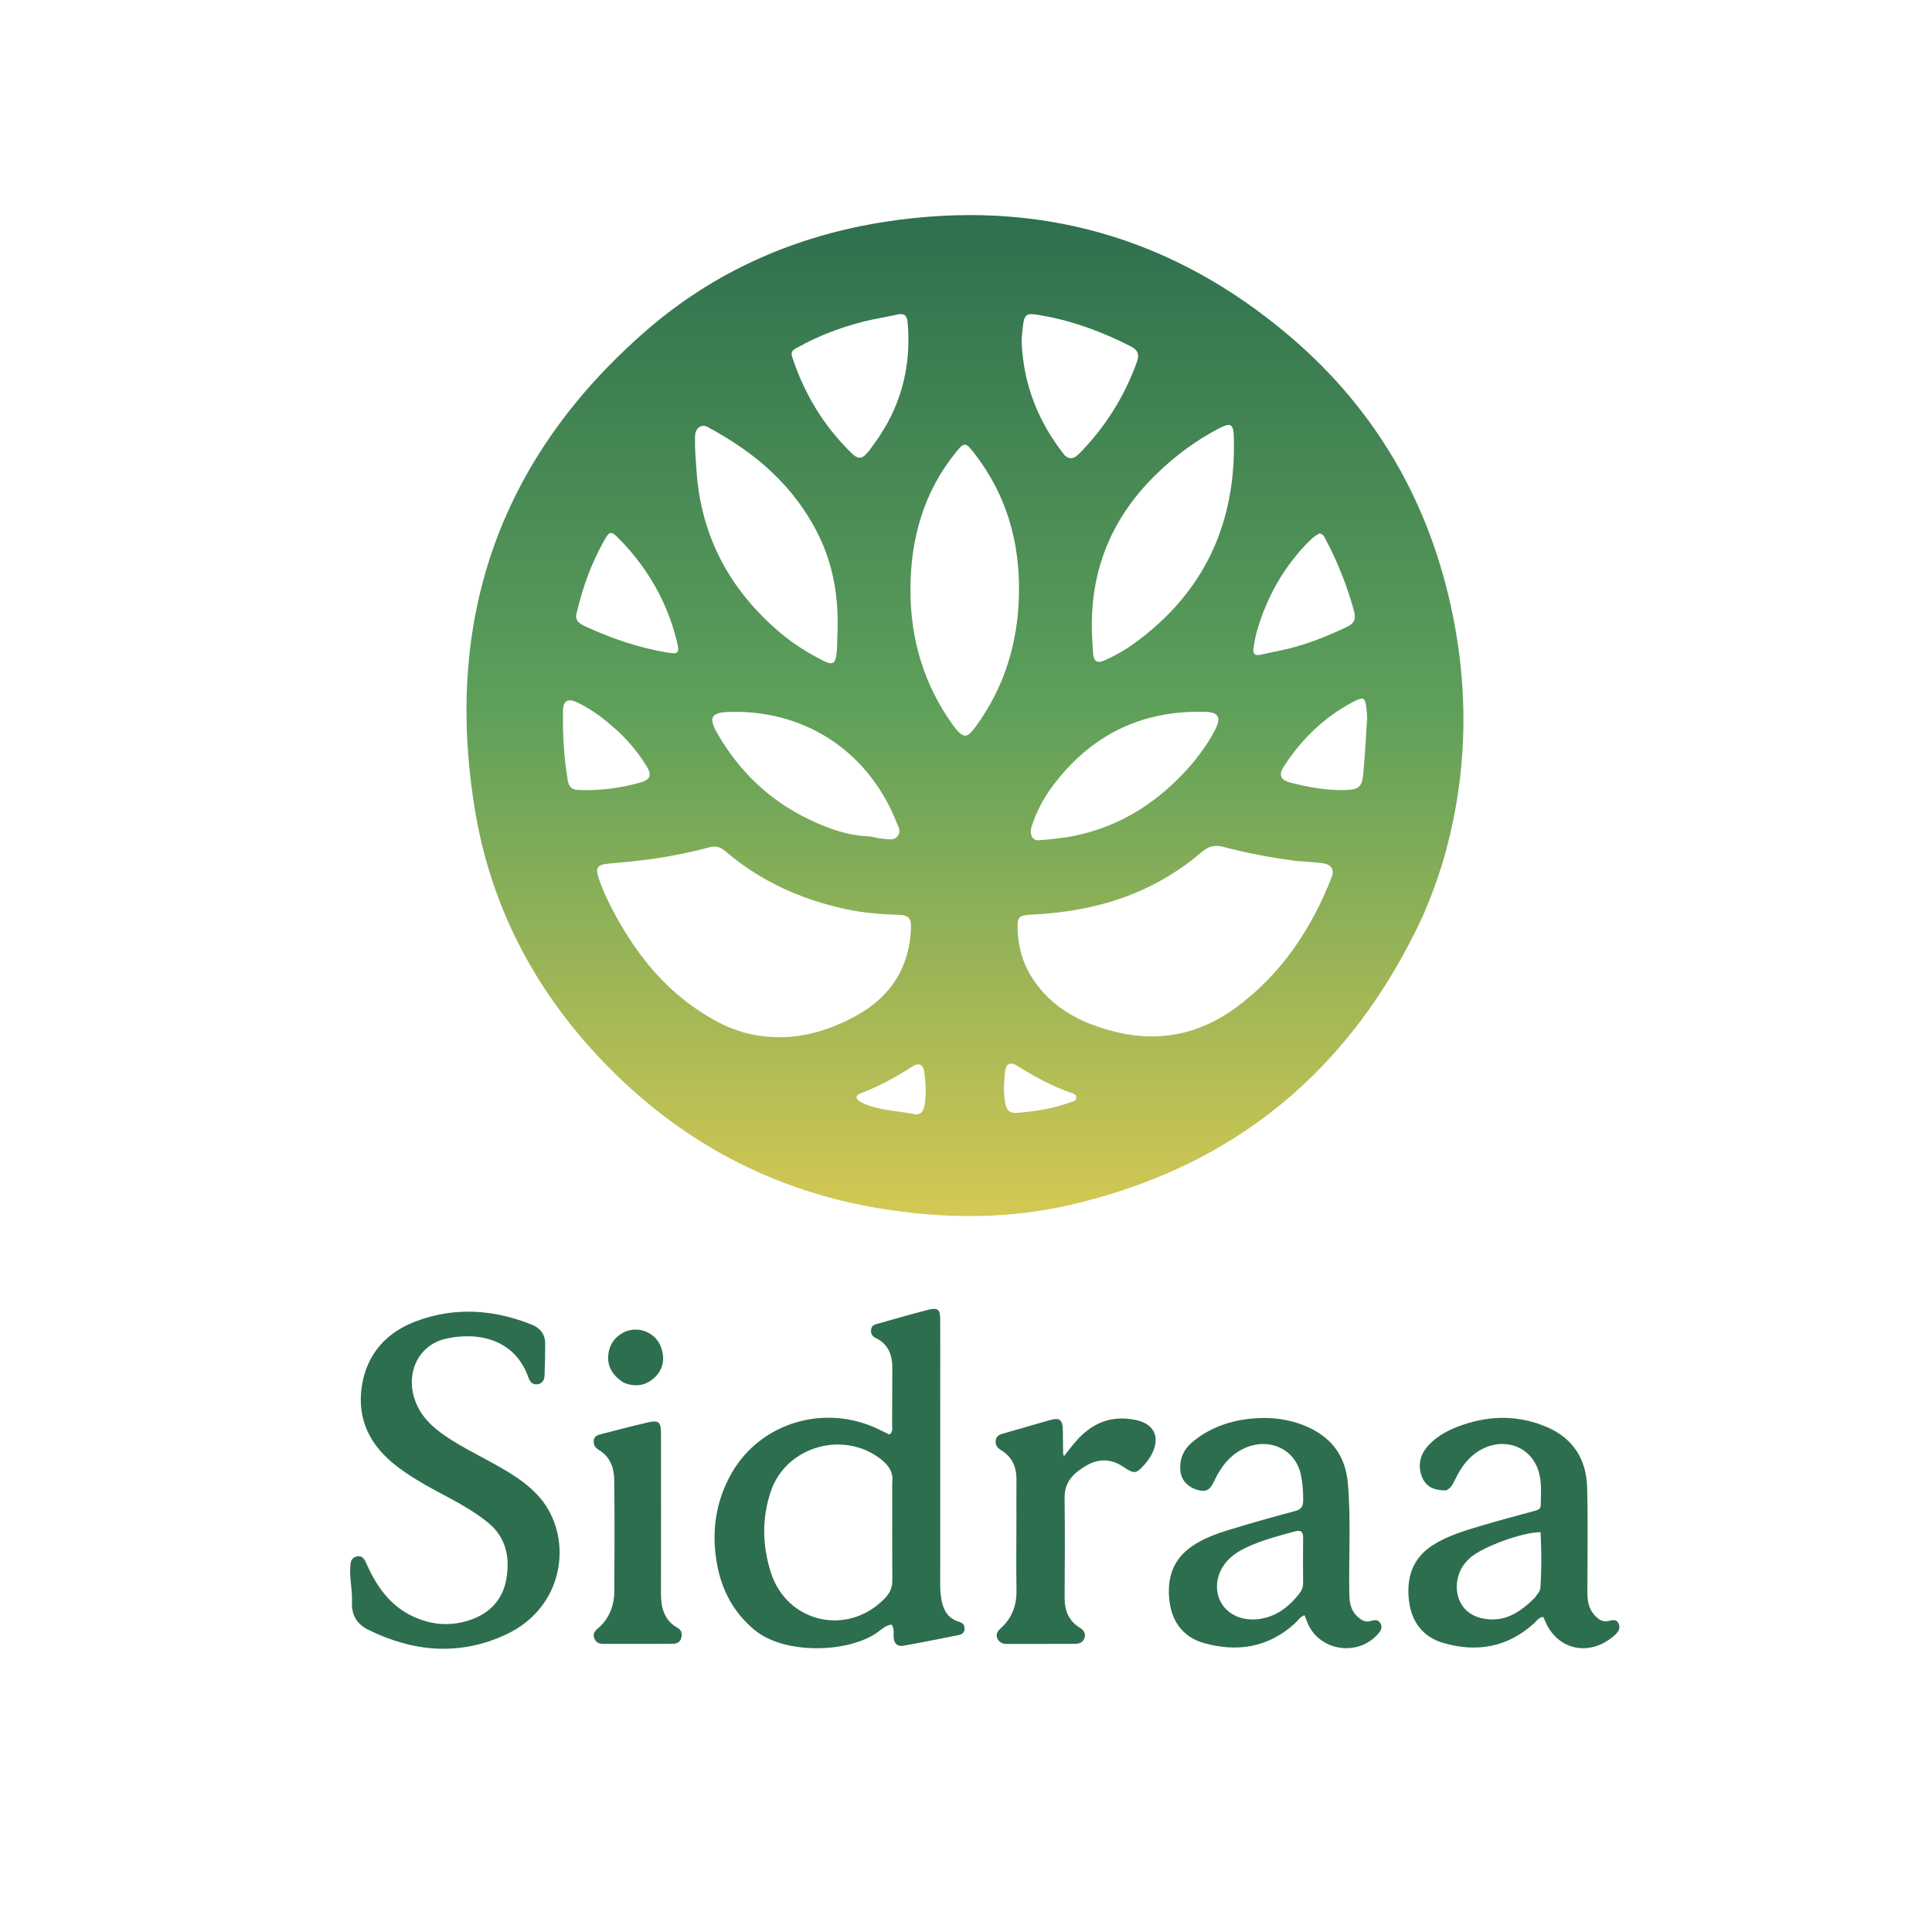
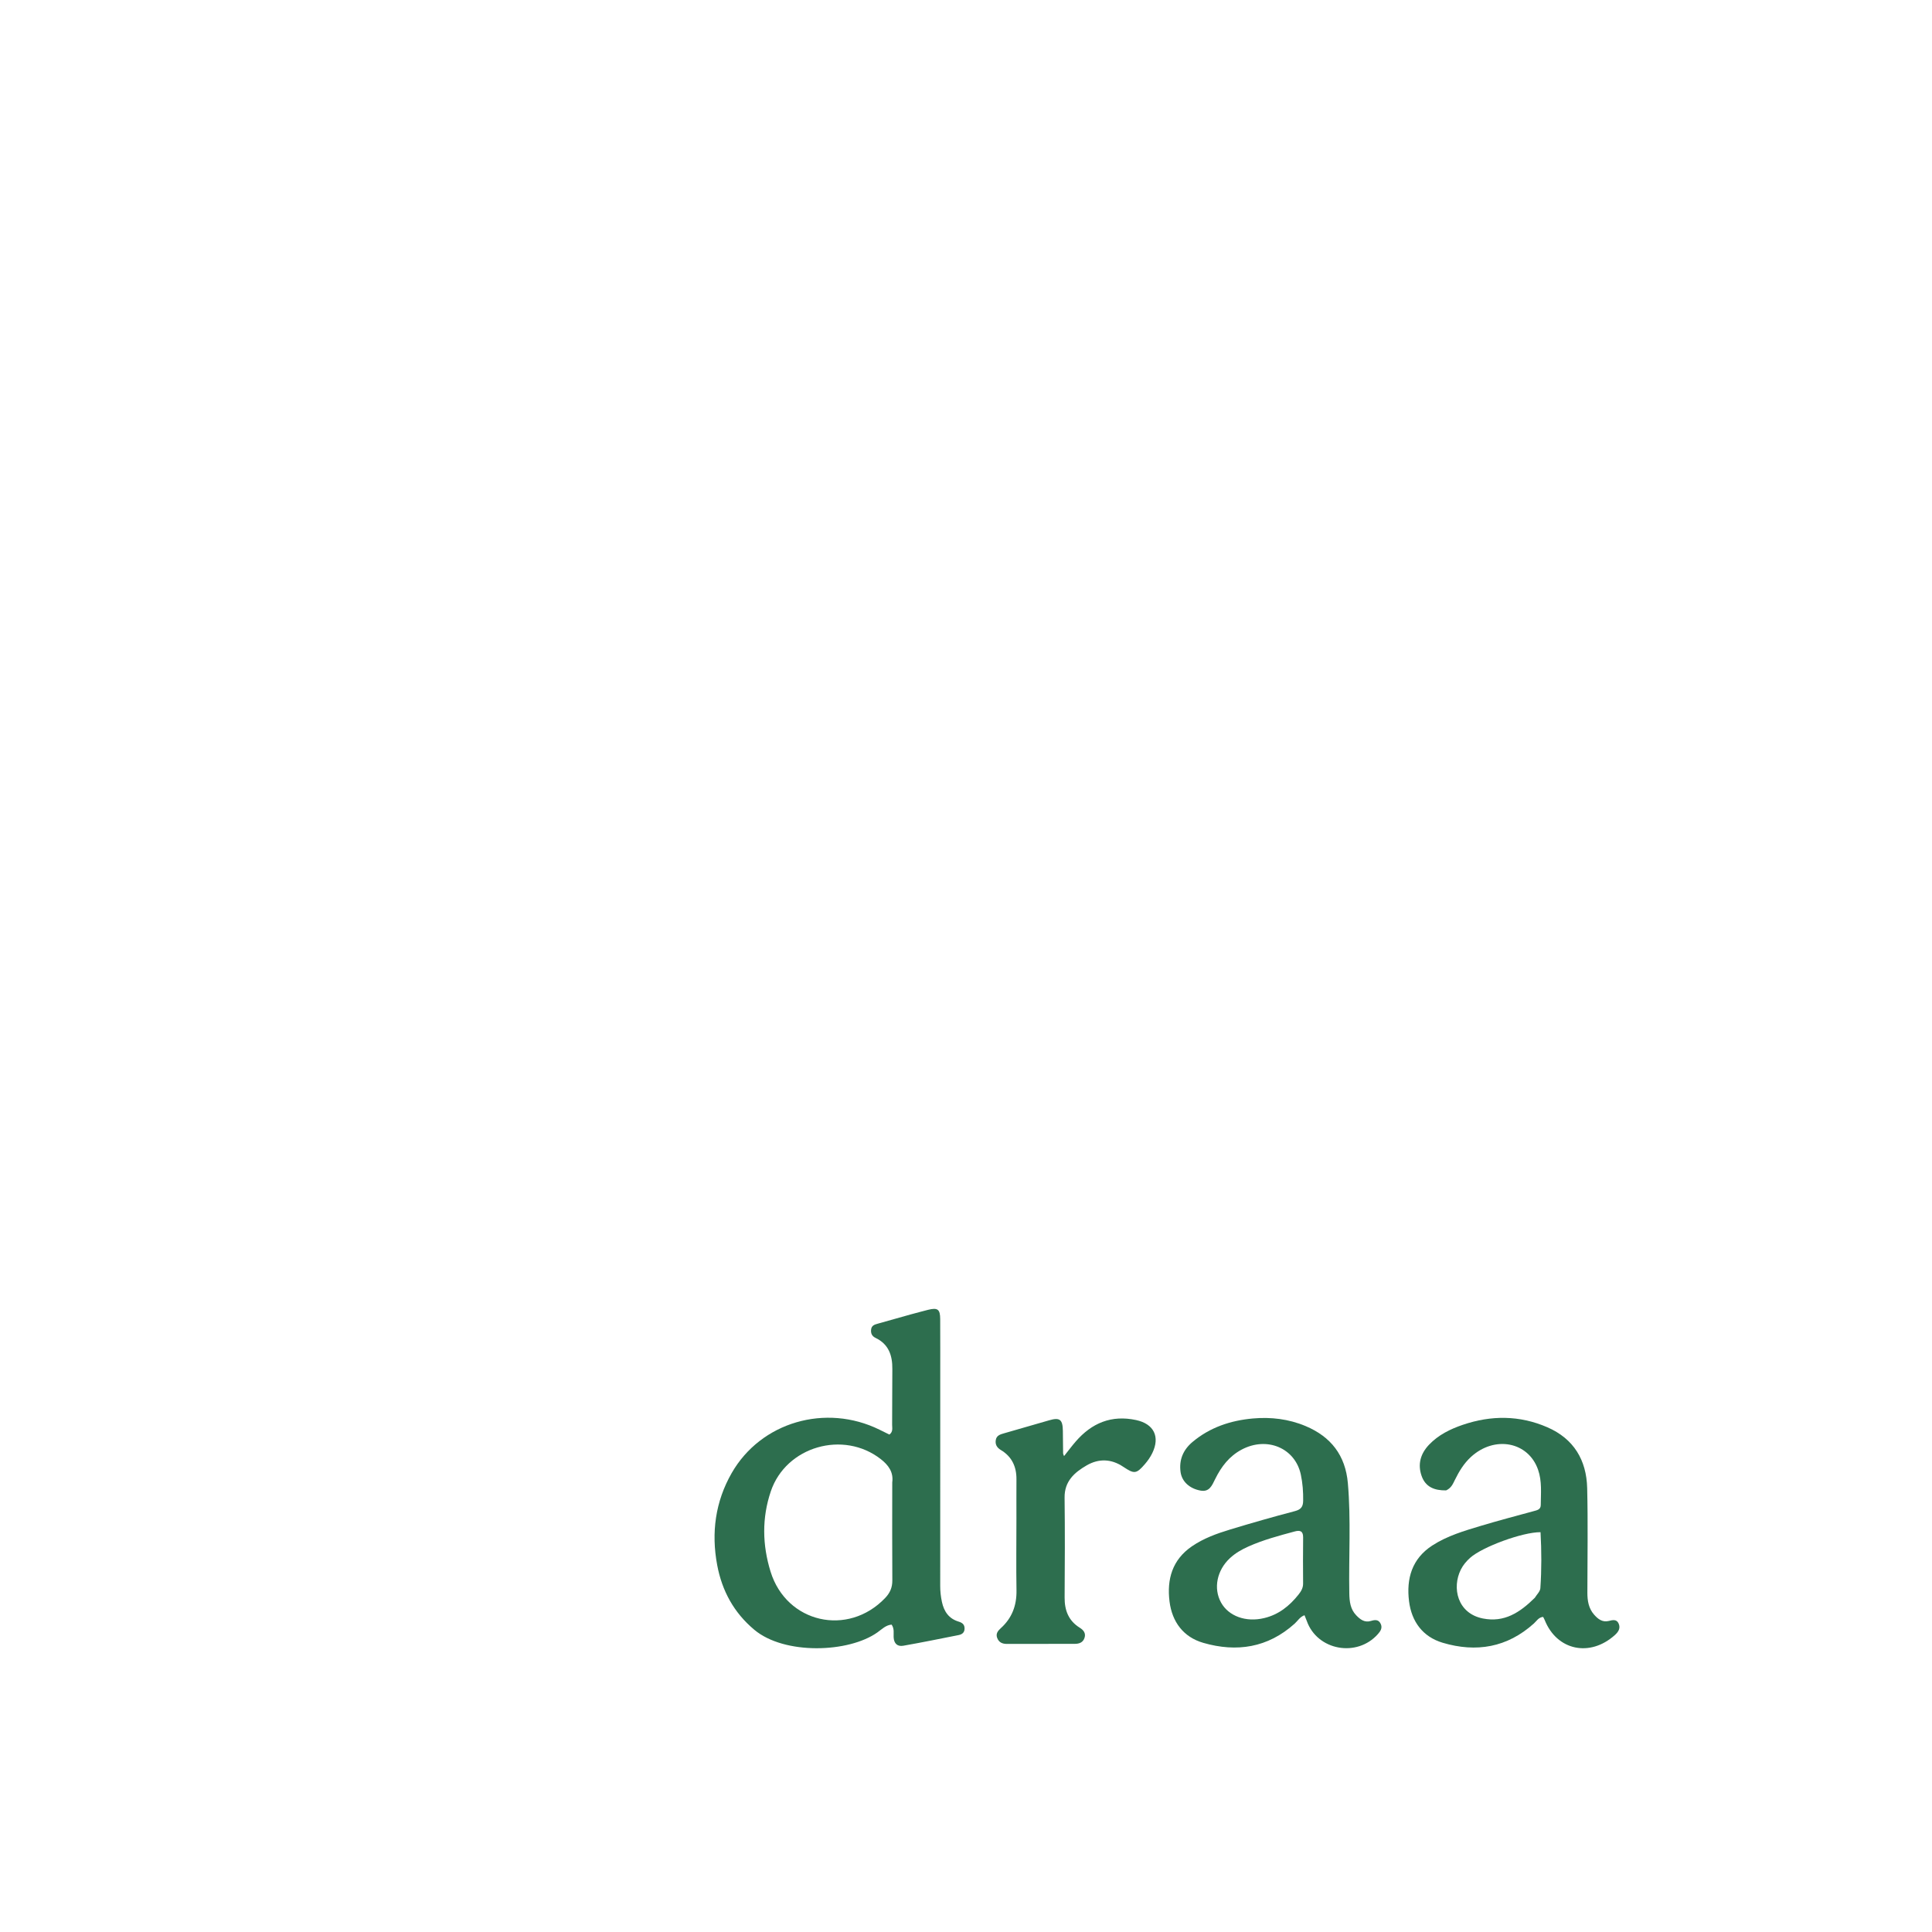
<svg xmlns="http://www.w3.org/2000/svg" version="1.1" id="Layer_1" x="0px" y="0px" width="100%" viewBox="0 0 1024 1024" enable-background="new 0 0 1024 1024" xml:space="preserve">
  <defs>
    <linearGradient id="greenGradient" x1="0%" y1="0%" x2="0%" y2="100%">
      <stop offset="0%" style="stop-color:#2d6e4e;stop-opacity:1" />
      <stop offset="50%" style="stop-color:#5ea05a;stop-opacity:1" />
      <stop offset="100%" style="stop-color:#d4c853;stop-opacity:1" />
    </linearGradient>
  </defs>
-   <path fill="url(#greenGradient)" opacity="1" stroke="none" d=" M754.278,485.17   C716.535,566.946 654.411,618.585 566.844,638.717   C536.06,645.794 504.822,645.985 473.496,641.606   C414.636,633.378 364.357,607.929 322.742,565.844   C285.464,528.146 260.843,483.079 251.976,430.707   C234.759,329.012 264.49,242.988 342.597,175.15   C378.794,143.712 421.643,124.899 469.204,117.546   C549.866,105.077 621.642,125.568 683.548,178.178   C731.443,218.88 760.371,271.211 771.368,333.235   C778.296,372.309 776.901,411.108 766.774,449.492   C763.59,461.561 759.388,473.338 754.278,485.17  M686.582,456.308   C673.732,454.51 660.968,452.247 648.434,448.864   C644.039,447.678 640.625,448.444 637.027,451.525   C621.902,464.475 604.661,473.553 585.42,478.875   C572.688,482.397 559.765,484.179 546.58,484.767   C539.779,485.07 539.126,486.14 539.347,492.74   C539.651,501.871 542.059,510.444 546.998,518.209   C557.556,534.811 574.088,542.795 592.113,547.108   C614.721,552.519 636.041,548.035 655.02,534.084   C679.127,516.365 694.944,492.535 705.775,465.063   C707.424,460.881 705.617,458.086 700.888,457.488   C696.444,456.926 691.956,456.711 686.582,456.308  M385.434,544.112   C388.726,545.267 391.952,546.687 395.322,547.535   C415.96,552.724 435.258,548.48 453.501,538.517   C472.041,528.392 482.174,512.851 482.855,491.409   C483.007,486.63 481.265,485.049 476.556,484.902   C467.097,484.605 457.646,483.878 448.34,481.874   C424.488,476.738 402.875,466.96 384.267,451.001   C381.562,448.681 379.022,448.237 375.601,449.185   C369.522,450.87 363.319,452.15 357.12,453.357   C345.85,455.552 334.447,456.707 323.007,457.682   C316.25,458.259 315.425,460.013 317.494,466.025   C319.67,472.345 322.551,478.353 325.706,484.209   C339.524,509.857 357.803,531.13 385.434,544.112  M505.565,384.988   C510.712,391.592 512.467,391.581 517.366,384.819   C532.282,364.228 539.395,341.212 540.051,315.788   C540.78,287.574 533.562,262.181 516.081,239.848   C511.745,234.309 511.046,234.266 506.584,239.791   C489.5,260.944 482.615,285.62 482.55,312.26   C482.486,338.538 489.476,362.901 505.565,384.988  M370.617,226.396   C368.419,227.976 368.391,230.33 368.35,232.691   C368.258,238.027 368.766,243.327 369.1,248.646   C371.323,284.068 386.702,312.683 413.582,335.419   C420.613,341.366 428.406,346.181 436.604,350.332   C441.073,352.594 442.672,351.848 443.337,346.899   C443.823,343.285 443.695,339.588 443.848,335.929   C444.624,317.332 441.888,299.487 433.38,282.65   C420.446,257.054 399.847,239.545 375.039,226.323   C373.82,225.673 372.574,225.283 370.617,226.396  M578.772,335.988   C578.967,339.478 579.083,342.974 579.377,346.456   C579.727,350.601 581.576,351.752 585.402,350.042   C590.574,347.73 595.558,345.014 600.175,341.721   C638.033,314.712 655.316,277.638 653.955,231.49   C653.753,224.645 652.303,223.83 646.177,227.013   C634.128,233.273 623.348,241.265 613.558,250.668   C589.561,273.718 577.577,301.696 578.772,335.988  M632.507,404.023   C636.986,398.424 641.185,392.634 644.335,386.162   C647.273,380.124 645.668,377.509 638.884,377.301   C604.663,376.253 577.604,389.922 557.394,417.313   C552.842,423.481 549.361,430.366 546.92,437.663   C545.368,442.304 547.133,445.696 550.732,445.359   C557.017,444.772 563.354,444.251 569.521,442.982   C594.964,437.749 615.392,424.185 632.507,404.023  M461.421,443.334   C463.38,443.725 465.326,444.339 467.301,444.453   C470.193,444.619 473.546,445.947 475.764,443.158   C478.061,440.269 475.638,437.495 474.723,434.755   C474.356,433.653 473.841,432.599 473.364,431.536   C457.504,396.268 424.628,375.983 386.036,377.361   C376.898,377.688 375.448,380.384 380.055,388.441   C391.62,408.668 407.7,424.181 428.761,434.282   C438.823,439.108 449.232,442.999 461.421,443.334  M564.314,241.343   C567.26,243.977 569.628,242.859 572.055,240.39   C585.676,226.53 595.761,210.51 602.458,192.237   C604.173,187.558 602.99,185.427 598.819,183.32   C584.487,176.08 569.653,170.428 553.805,167.533   C542.903,165.542 542.911,165.447 541.764,176.647   C541.595,178.298 541.418,179.97 541.495,181.62   C542.523,203.763 550.119,223.44 564.314,241.343  M465.948,231.489   C467.504,228.933 469.182,226.444 470.596,223.812   C479.516,207.222 482.724,189.502 481.062,170.8   C480.73,167.069 479.093,165.913 475.482,166.736   C469.652,168.065 463.714,168.942 457.919,170.397   C445.774,173.445 434.119,177.861 423.137,183.922   C421.227,184.977 418.755,185.828 419.84,189.13   C426.238,208.612 436.525,225.703 451.204,240.042   C454.97,243.72 457.002,243.386 460.255,239.335   C462.126,237.005 463.787,234.506 465.948,231.489  M681.753,344.109   C692.827,341.494 703.292,337.281 713.567,332.439   C717.606,330.536 718.891,328.356 717.669,323.902   C714.079,310.829 709.166,298.318 702.862,286.337   C702.107,284.902 701.559,283.213 699.458,282.717   C698.711,283.136 697.792,283.537 697.008,284.12   C695.943,284.912 694.923,285.785 693.985,286.724   C680.623,300.103 671.618,316.043 666.321,334.119   C665.438,337.134 664.874,340.259 664.385,343.368   C663.926,346.289 664.874,347.854 668.285,347.016   C672.477,345.986 676.739,345.241 681.753,344.109  M305.662,324.834   C304.502,328.893 307.081,330.533 310.164,331.962   C323.968,338.36 338.245,343.232 353.287,345.798   C359.688,346.89 360.311,346.342 358.733,339.9   C353.568,318.831 343.098,300.754 327.91,285.356   C323.964,281.355 323.092,281.409 320.264,286.411   C313.582,298.229 308.952,310.857 305.662,324.834  M324.565,384.949   C318.831,379.833 312.58,375.463 305.637,372.156   C301.07,369.981 298.531,371.442 298.414,376.524   C298.126,388.988 298.882,401.391 300.944,413.712   C301.512,417.108 303.226,418.562 306.587,418.702   C317.797,419.166 328.779,417.76 339.542,414.721   C344.647,413.28 345.601,410.786 342.774,406.214   C337.944,398.401 332.123,391.384 324.565,384.949  M724.613,380.628   C724.513,379.137 724.458,377.641 724.306,376.156   C723.623,369.5 722.883,369.021 717.097,372.068   C701.898,380.071 689.982,391.67 680.637,405.961   C677.459,410.822 678.597,413.494 684.316,414.908   C693.83,417.26 703.417,419.085 713.316,418.727   C719.986,418.486 721.924,417.099 722.544,410.327   C723.422,400.743 723.945,391.127 724.613,380.628  M538.911,564.752   C535.029,562.261 533.018,564.52 532.695,567.926   C532.149,573.675 531.685,579.476 532.92,585.281   C533.657,588.747 535.499,590.078 538.826,589.843   C548.621,589.15 558.239,587.549 567.504,584.182   C568.708,583.744 570.335,583.595 570.461,581.933   C570.61,579.968 568.895,579.653 567.502,579.154   C557.603,575.61 548.365,570.748 538.911,564.752  M456.534,584.285   C465.368,588.639 475.198,588.609 484.576,590.536   C487.532,591.143 489.407,589.384 489.975,586.09   C491.036,579.935 490.702,573.829 489.799,567.744   C489.289,564.308 486.904,563.134 483.993,565.016   C475.179,570.714 466.046,575.732 456.223,579.487   C453.283,580.611 453.122,582.266 456.534,584.285  z" />
  <g transform="translate(0,300)">
    <path fill="#2d6e4e" opacity="1" stroke="none" d=" M482.833,396.631   C486.124,395.771 489.003,394.95 491.907,394.229   C496.984,392.968 498.297,393.931 498.325,399.136   C498.383,409.802 498.349,420.468 498.35,431.134   C498.35,467.632 498.357,504.13 498.334,540.628   C498.333,543.471 498.636,546.23 499.233,549.025   C500.335,554.178 502.935,557.922 508.084,559.484   C510.11,560.099 511.305,561.08 511.24,563.296   C511.181,565.351 509.854,566.271 508.106,566.618   C498.335,568.558 488.573,570.551 478.764,572.275   C475.591,572.833 473.786,571.052 473.641,567.693   C473.55,565.58 474.111,563.347 472.576,561.077   C469.517,561.317 467.368,563.556 465.054,565.2   C449.74,576.081 415.751,577.165 399.821,563.83   C388.936,554.72 382.672,543.138 380.118,529.486   C376.922,512.399 379.13,495.903 387.811,480.745   C403.315,453.67 437.668,443.747 466.144,457.761   C467.923,458.636 469.701,459.515 471.396,460.351   C473.454,458.813 472.831,456.822 472.847,455.105   C472.936,445.273 472.851,435.439 472.957,425.608   C473.034,418.417 471.03,412.452 464.065,409.115   C462.153,408.199 461.453,406.697 461.71,404.635   C461.968,402.576 463.469,402.064 465.158,401.599   C470.927,400.01 476.676,398.349 482.833,396.631  M472.91,485.723   C473.651,480.265 470.89,476.537 466.872,473.396   C447.032,457.884 416.609,466.644 408.556,490.409   C403.775,504.516 404.035,518.883 408.429,533.042   C416.879,560.269 449.44,567.64 469.157,546.964   C471.721,544.276 472.98,541.406 472.951,537.617   C472.823,520.635 472.905,503.652 472.91,485.723  z" />
-     <path fill="#2d6e4e" opacity="1" stroke="none" d=" M287.574,495.513   C303.776,516.915 298.664,552.147 268.155,566.348   C243.669,577.746 219.073,575.647 195.115,563.764   C188.925,560.693 186.237,555.831 186.553,548.816   C186.821,542.858 185.267,536.927 185.613,530.901   C185.765,528.258 185.91,525.732 188.964,524.971   C192.236,524.155 193.29,526.698 194.327,529.009   C199.632,540.841 206.734,551.095 218.946,556.77   C228.877,561.386 239.102,562.137 249.495,558.51   C259.767,554.925 266.472,547.692 268.353,537.088   C270.399,525.554 268.314,514.809 258.51,506.869   C250.172,500.116 240.655,495.293 231.268,490.257   C224.072,486.397 217.038,482.271 210.526,477.317   C196.296,466.495 188.963,452.398 191.827,434.393   C194.518,417.48 204.909,406.105 220.679,400.227   C241.04,392.637 261.432,394.023 281.516,401.937   C286.185,403.776 288.929,406.995 288.959,412.074   C288.992,417.729 288.842,423.387 288.621,429.038   C288.53,431.347 287.554,433.314 284.934,433.693   C282.283,434.077 280.858,432.36 280.112,430.216   C273.103,410.072 253.94,405.628 236.418,409.52   C221.513,412.831 214.367,428.349 220.448,443.439   C224.069,452.426 231.201,458.058 239.006,463.049   C250.373,470.316 262.875,475.619 274.045,483.23   C279.026,486.624 283.559,490.518 287.574,495.513  z" />
    <path fill="#2d6e4e" opacity="1" stroke="none" d=" M644.037,483.995   C642.32,487.509 640.947,490.877 636.311,490.045   C630.493,489 626.418,485.248 625.727,480.219   C624.833,473.705 627.122,468.418 632.055,464.271   C641.308,456.494 652.316,452.866 664.101,451.816   C673.61,450.969 683.039,452.09 691.973,455.842   C705.438,461.497 713.114,471.376 714.399,486.15   C716.091,505.601 714.809,525.078 715.161,544.539   C715.238,548.824 715.707,552.879 718.8,556.116   C720.916,558.33 723.25,560.183 726.678,559.121   C728.699,558.494 730.668,558.256 731.795,560.649   C732.826,562.839 731.715,564.514 730.355,566.058   C719.258,578.655 698.184,574.795 692.633,559.162   C692.304,558.234 691.909,557.33 691.421,556.102   C688.977,556.966 687.817,559.105 686.18,560.578   C671.995,573.341 655.491,575.865 637.769,570.745   C627.201,567.692 621.225,559.613 619.876,548.828   C618.404,537.062 621.305,526.692 631.792,519.541   C637.937,515.351 644.82,512.856 651.817,510.731   C663.261,507.254 674.765,503.955 686.332,500.92   C689.581,500.067 690.65,498.58 690.7,495.431   C690.773,490.747 690.442,486.129 689.466,481.561   C686.452,467.451 671.454,461.159 658.024,468.359   C651.593,471.806 647.345,477.239 644.037,483.995  M670.054,557.615   C677.701,555.794 683.452,551.185 688.226,545.18   C689.574,543.484 690.687,541.694 690.668,539.332   C690.603,531.18 690.595,523.025 690.684,514.872   C690.721,511.47 689.073,510.936 686.228,511.702   C677.883,513.95 669.527,516.164 661.608,519.711   C658.102,521.281 654.785,523.178 651.941,525.807   C644.973,532.249 643.031,541.868 647.177,549.375   C651.126,556.525 660.254,559.987 670.054,557.615  z" />
    <path fill="#2d6e4e" opacity="1" stroke="none" d=" M766.47,489.937   C760.322,490.034 755.56,488.168 753.493,482.305   C751.284,476.038 752.941,470.445 757.404,465.746   C762.34,460.55 768.634,457.45 775.307,455.182   C790.366,450.064 805.358,450.085 820.083,456.463   C834.143,462.552 840.868,473.864 841.236,488.698   C841.694,507.175 841.358,525.671 841.343,544.16   C841.34,548.42 841.998,552.503 844.91,555.798   C846.925,558.078 849.283,559.999 852.705,559.137   C854.715,558.631 856.826,558.095 857.901,560.491   C859.022,562.988 857.804,564.911 855.905,566.618   C842.673,578.511 825.179,574.782 818.731,558.668   C818.497,558.084 818.162,557.542 817.875,556.981   C815.42,557.252 814.429,559.18 813.002,560.466   C798.855,573.224 782.445,575.992 764.648,570.694   C754.038,567.536 748.163,559.408 746.822,548.702   C745.326,536.759 748.324,526.151 759.167,519.131   C767.095,513.997 776.079,511.372 784.997,508.699   C794.227,505.932 803.55,503.471 812.85,500.943   C814.686,500.444 816.615,500.106 816.632,497.727   C816.675,491.429 817.354,485.088 815.195,478.935   C809.989,464.104 792.125,460.725 779.613,472.223   C775.862,475.67 773.305,479.929 771.093,484.44   C770.067,486.532 769.157,488.721 766.47,489.937  M813.473,546.87   C814.499,545.175 816.3,543.534 816.422,541.777   C817.106,531.886 817.06,521.972 816.516,512.093   C807.02,512.005 785.639,519.908 779.214,525.666   C777.21,527.462 775.487,529.495 774.286,531.887   C769.451,541.514 772.398,555.168 786.01,557.84   C797.297,560.055 805.491,554.744 813.473,546.87  z" />
    <path fill="#2d6e4e" opacity="1" stroke="none" d=" M538.726,505   C538.726,497.674 538.69,490.848 538.739,484.022   C538.786,477.347 536.294,472.019 530.483,468.543   C528.332,467.255 527.385,465.554 527.797,463.179   C528.207,460.818 530.176,460.246 532.158,459.683   C540.144,457.413 548.12,455.106 556.092,452.783   C561.685,451.154 563.253,452.333 563.341,458.361   C563.4,462.355 563.41,466.35 563.467,470.345   C563.471,470.647 563.67,470.946 563.964,471.761   C566.13,469.045 568.046,466.47 570.139,464.048   C578.647,454.204 589.115,449.846 602.168,452.661   C611.578,454.691 614.987,461.5 610.707,470.239   C609.696,472.302 608.333,474.259 606.827,476   C602.255,481.283 601.191,481.343 595.294,477.394   C589.008,473.184 582.372,472.978 575.976,476.671   C569.496,480.412 564.148,485.087 564.255,493.763   C564.474,511.408 564.395,529.058 564.272,546.705   C564.224,553.548 566.353,559.049 572.349,562.766   C574.315,563.985 575.656,565.69 574.793,568.179   C573.965,570.569 572.017,571.274 569.642,571.272   C557.654,571.262 545.667,571.264 533.68,571.312   C531.261,571.321 529.444,570.497 528.545,568.177   C527.674,565.927 528.866,564.395 530.444,562.97   C536.371,557.62 538.893,550.95 538.761,542.959   C538.554,530.476 538.72,517.987 538.726,505  z" />
-     <path fill="#2d6e4e" opacity="1" stroke="none" d=" M325.081,571.28   C324.093,571.278 323.591,571.304 323.093,571.269   C320.218,571.066 316.78,572.22 315.145,568.656   C313.419,564.891 316.796,563.481 318.775,561.369   C323.435,556.397 325.551,550.278 325.597,543.603   C325.731,523.938 325.785,504.269 325.565,484.605   C325.492,478.086 323.464,472.084 317.337,468.454   C315.404,467.309 314.486,465.813 314.704,463.535   C314.93,461.179 316.714,460.608 318.482,460.152   C326.849,457.994 335.206,455.78 343.627,453.853   C349.125,452.596 350.337,453.786 350.34,459.647   C350.354,487.98 350.383,516.313 350.331,544.646   C350.317,552.242 352.048,558.84 359.241,562.866   C361.32,564.03 361.636,566.05 361.114,568.094   C360.473,570.608 358.41,571.254 356.068,571.256   C345.901,571.266 335.735,571.273 325.081,571.28  z" />
-     <path fill="#2d6e4e" opacity="1" stroke="none" d=" M330.581,432.826   C323.536,428.432 321.026,422.429 322.94,415.228   C324.515,409.303 330.409,404.78 336.639,404.716   C343.264,404.649 348.885,408.767 350.771,415.272   C352.385,420.841 351.204,426.04 347.092,429.984   C342.552,434.338 336.966,435.448 330.581,432.826  z" />
  </g>
</svg>